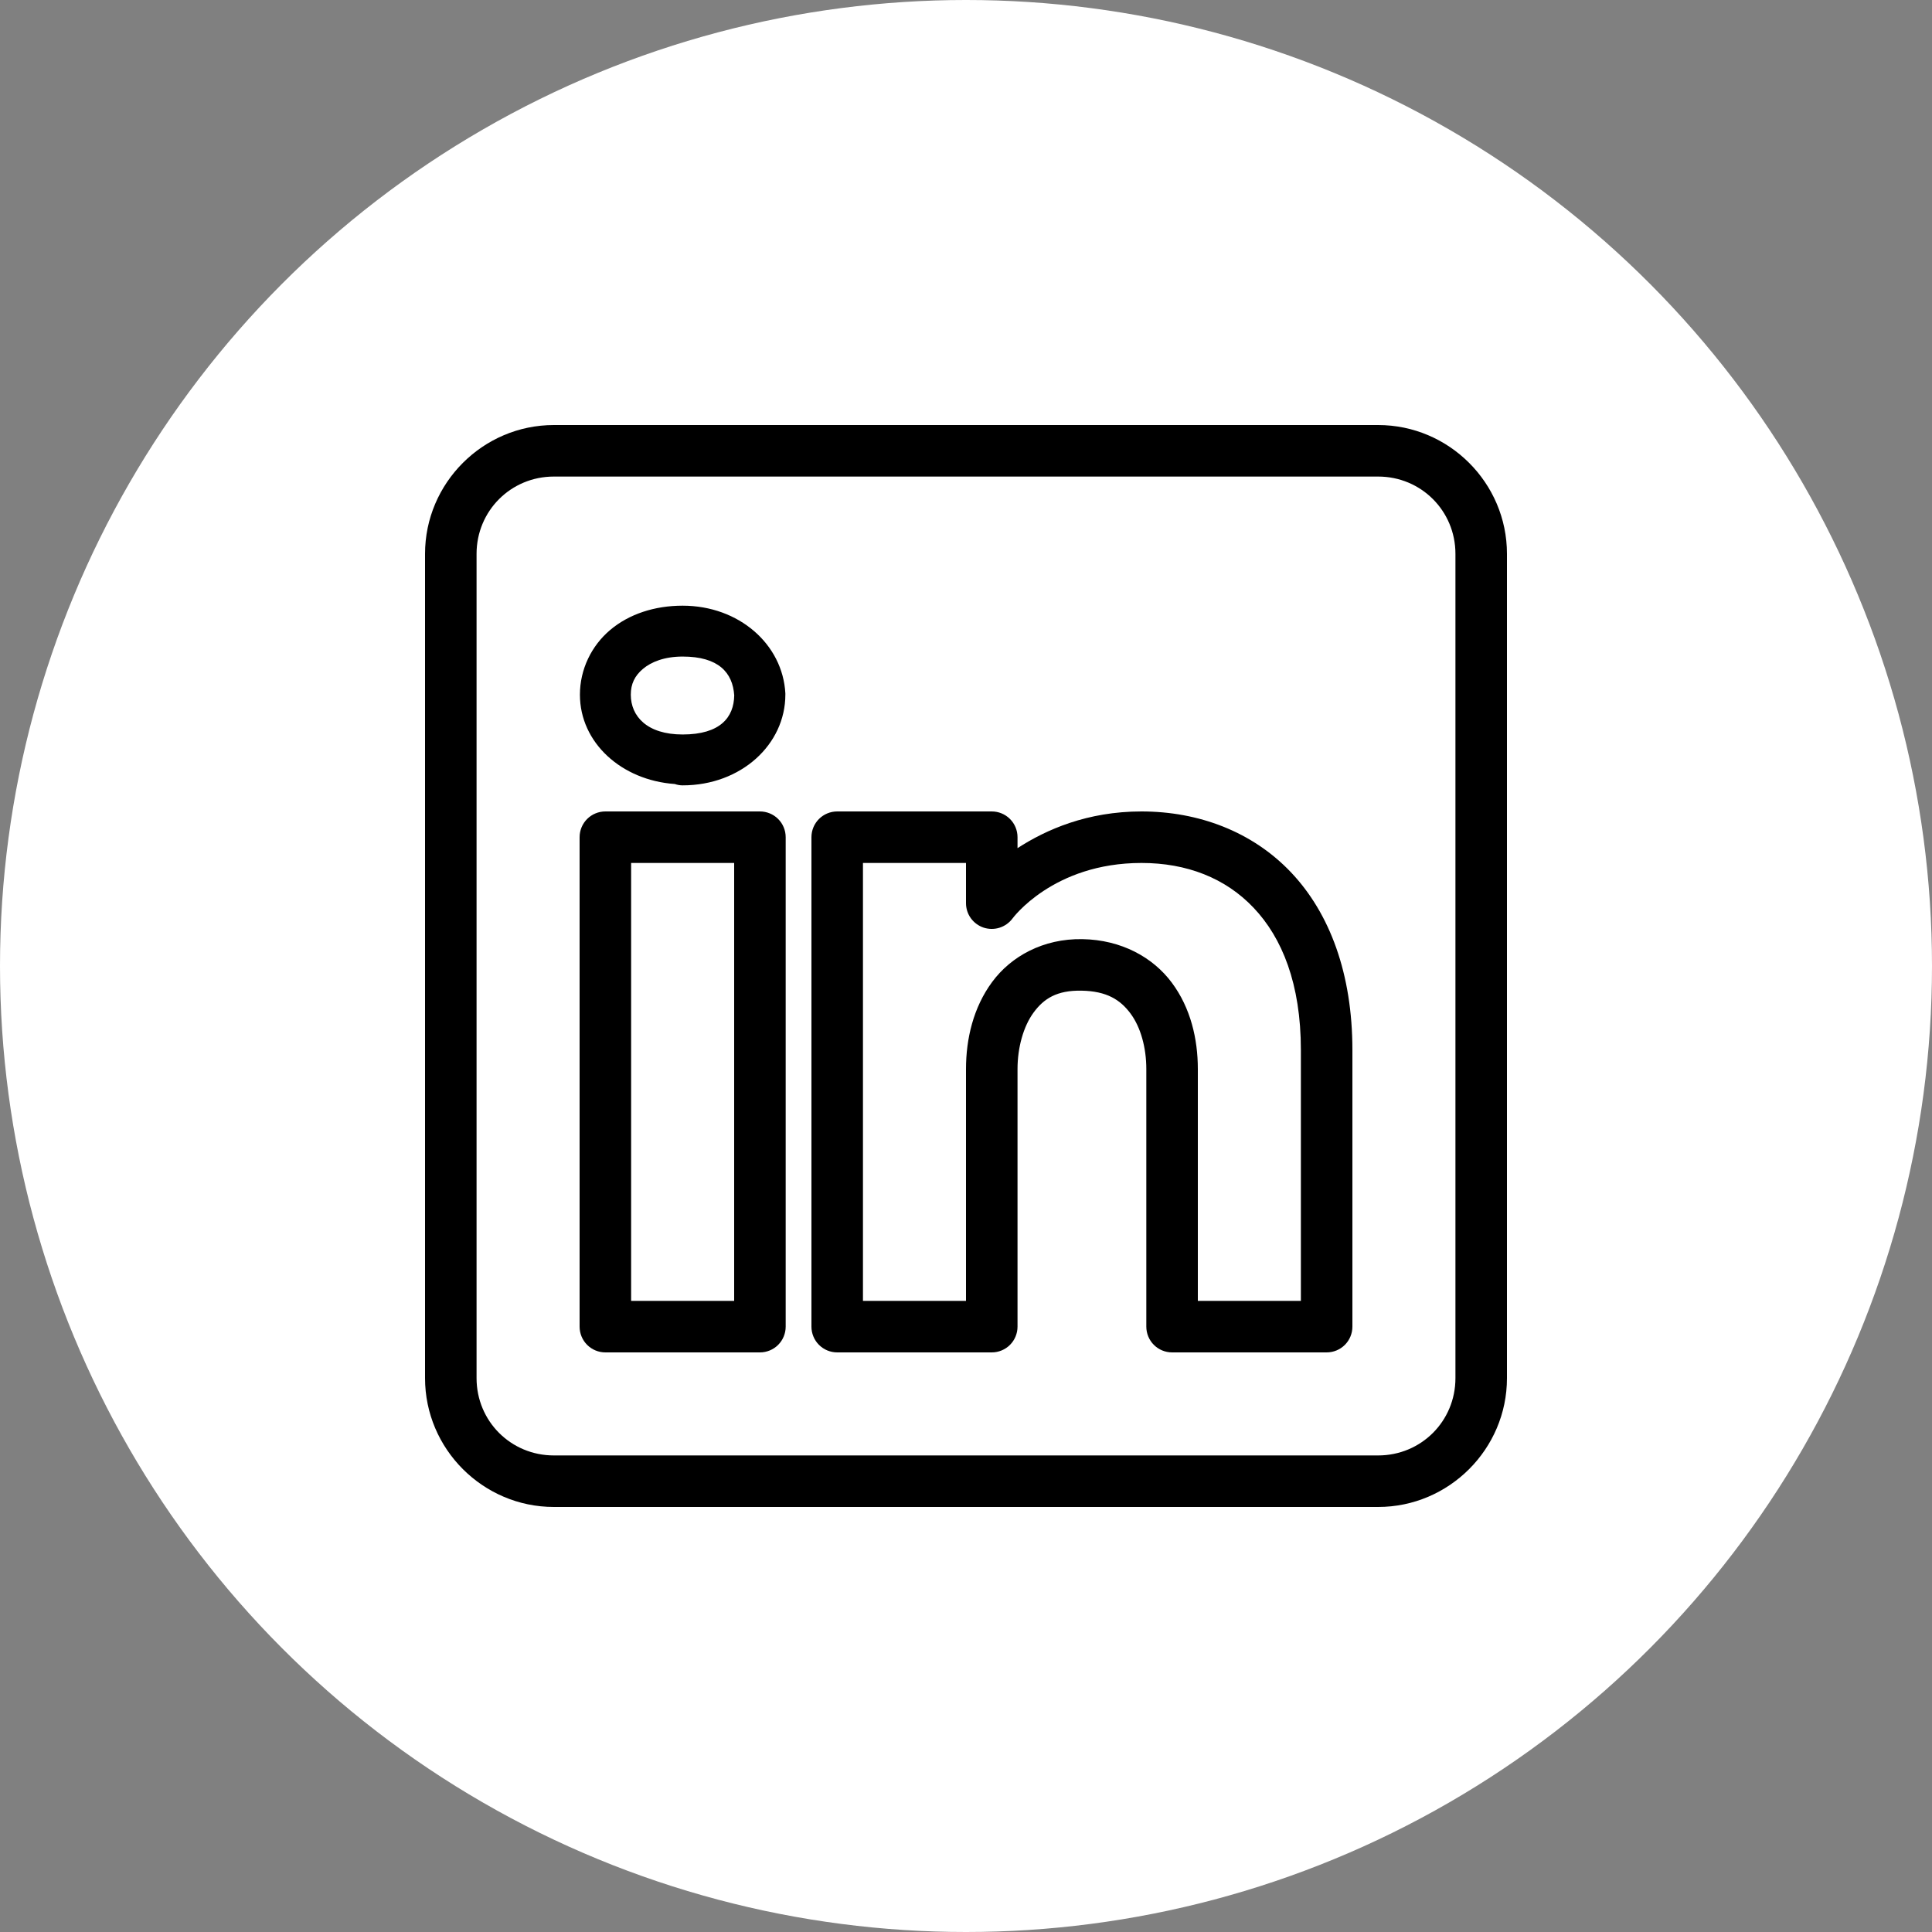
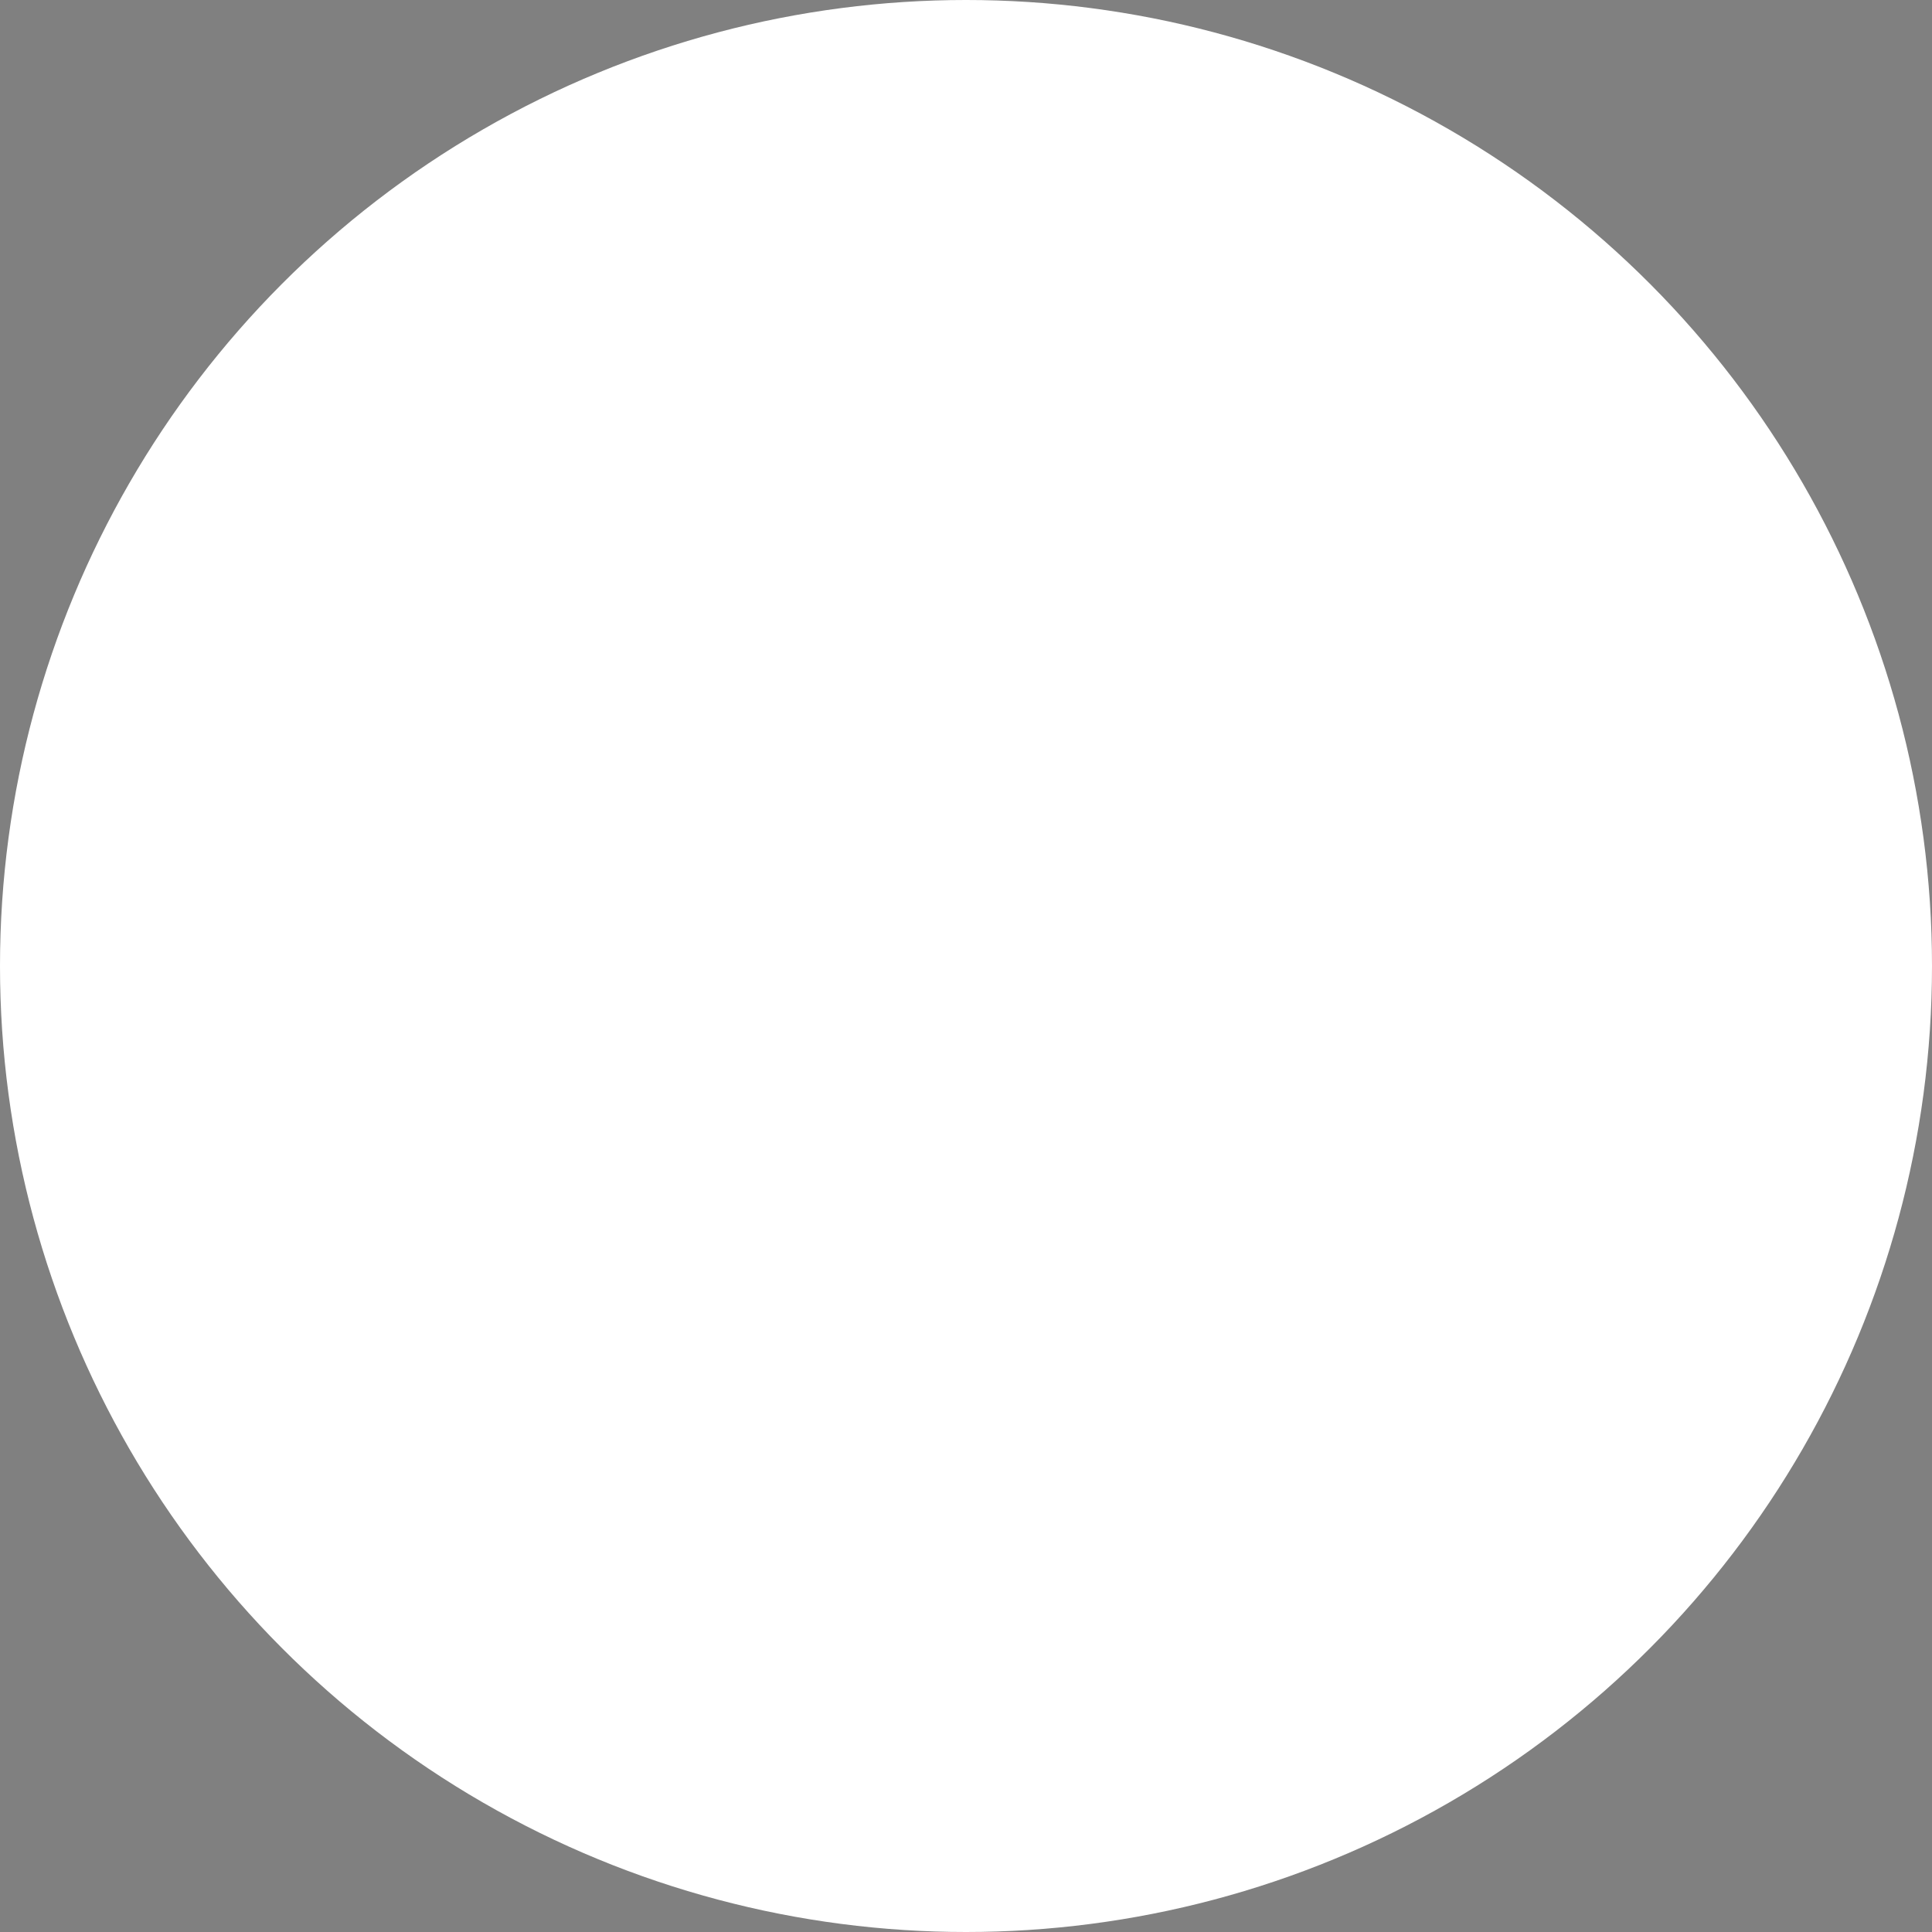
<svg xmlns="http://www.w3.org/2000/svg" width="30" height="30" viewBox="0 0 30 30" fill="none">
  <rect x="0" y="0" width="30" height="30" fill="#808080" stroke="none" />
  <circle cx="15" cy="15" r="15" fill="white" />
-   <path d="M 8.6 6.6 C 7.5 6.6 6.6 7.5 6.6 8.6 L 6.6 21.4 C 6.6 22.5 7.5 23.4 8.6 23.4 L 21.4 23.4 C 22.5 23.4 23.4 22.5 23.4 21.4 L 23.4 8.6 C 23.4 7.5 22.5 6.6 21.4 6.6 L 8.6 6.6 Z M 8.6 7.4 L 21.4 7.4 C 22.067 7.4 22.6 7.933 22.6 8.6 L 22.6 21.4 C 22.6 22.068 22.067 22.6 21.4 22.6 L 8.6 22.6 C 7.933 22.6 7.4 22.068 7.4 21.4 L 7.4 8.6 C 7.4 7.933 7.933 7.4 8.6 7.4 Z M 10.6 9.405 C 10.162 9.405 9.768 9.536 9.476 9.781 C 9.184 10.027 9.005 10.394 9.005 10.787 C 9.005 11.534 9.652 12.116 10.477 12.174 L 10.478 12.174 C 10.517 12.188 10.559 12.195 10.6 12.195 C 11.509 12.195 12.195 11.559 12.195 10.787 C 12.195 10.78 12.195 10.773 12.195 10.766 C 12.154 10.006 11.476 9.405 10.6 9.405 Z M 10.6 10.195 C 11.157 10.195 11.377 10.444 11.401 10.797 C 11.396 11.139 11.184 11.405 10.6 11.405 C 10.046 11.405 9.795 11.121 9.795 10.787 C 9.795 10.62 9.856 10.494 9.984 10.386 C 10.112 10.278 10.318 10.195 10.6 10.195 Z M 9.4 12.6 C 9.294 12.6 9.192 12.642 9.117 12.717 C 9.042 12.792 9 12.894 9 13 L 9 20.6 C 9 20.706 9.042 20.808 9.117 20.883 C 9.192 20.958 9.294 21 9.4 21 L 11.8 21 C 11.906 21 12.008 20.958 12.083 20.883 C 12.158 20.808 12.2 20.706 12.2 20.6 L 12.2 18.254 L 12.2 13 C 12.2 12.894 12.158 12.792 12.083 12.717 C 12.008 12.642 11.906 12.6 11.8 12.6 L 9.4 12.6 Z M 13 12.6 C 12.894 12.6 12.792 12.642 12.717 12.717 C 12.642 12.792 12.6 12.894 12.6 13 L 12.6 20.6 C 12.6 20.706 12.642 20.808 12.717 20.883 C 12.792 20.958 12.894 21 13 21 L 15.4 21 C 15.506 21 15.608 20.958 15.683 20.883 C 15.758 20.808 15.8 20.706 15.8 20.6 L 15.8 16.6 C 15.8 16.268 15.891 15.938 16.05 15.722 C 16.209 15.506 16.411 15.376 16.793 15.383 C 17.187 15.39 17.396 15.525 17.554 15.737 C 17.712 15.949 17.8 16.267 17.8 16.6 L 17.8 20.6 C 17.8 20.706 17.842 20.808 17.917 20.883 C 17.992 20.958 18.094 21 18.2 21 L 20.6 21 C 20.706 21 20.808 20.958 20.883 20.883 C 20.958 20.808 21 20.706 21 20.6 L 21 16.305 C 21 15.12 20.649 14.182 20.048 13.547 C 19.446 12.912 18.61 12.6 17.725 12.6 C 16.884 12.6 16.244 12.882 15.8 13.17 L 15.8 13 C 15.8 12.894 15.758 12.792 15.683 12.717 C 15.608 12.642 15.506 12.6 15.4 12.6 L 13 12.6 Z M 9.8 13.4 L 11.4 13.4 L 11.4 18.254 L 11.4 20.2 L 9.8 20.2 L 9.8 13.4 Z M 13.4 13.4 L 15 13.4 L 15 14.024 C 15 14.108 15.026 14.19 15.075 14.258 C 15.124 14.326 15.194 14.377 15.273 14.404 C 15.353 14.43 15.439 14.431 15.519 14.406 C 15.599 14.381 15.669 14.332 15.72 14.265 C 15.72 14.265 16.348 13.4 17.725 13.4 C 18.426 13.4 19.028 13.633 19.467 14.097 C 19.907 14.561 20.2 15.275 20.2 16.305 L 20.2 20.2 L 18.6 20.2 L 18.6 16.6 C 18.6 16.133 18.488 15.651 18.196 15.259 C 17.904 14.866 17.413 14.593 16.807 14.583 C 16.198 14.572 15.699 14.851 15.406 15.248 C 15.113 15.645 15 16.132 15 16.6 L 15 20.2 L 13.4 20.2 L 13.4 13.4 Z" fill="black" />
</svg>